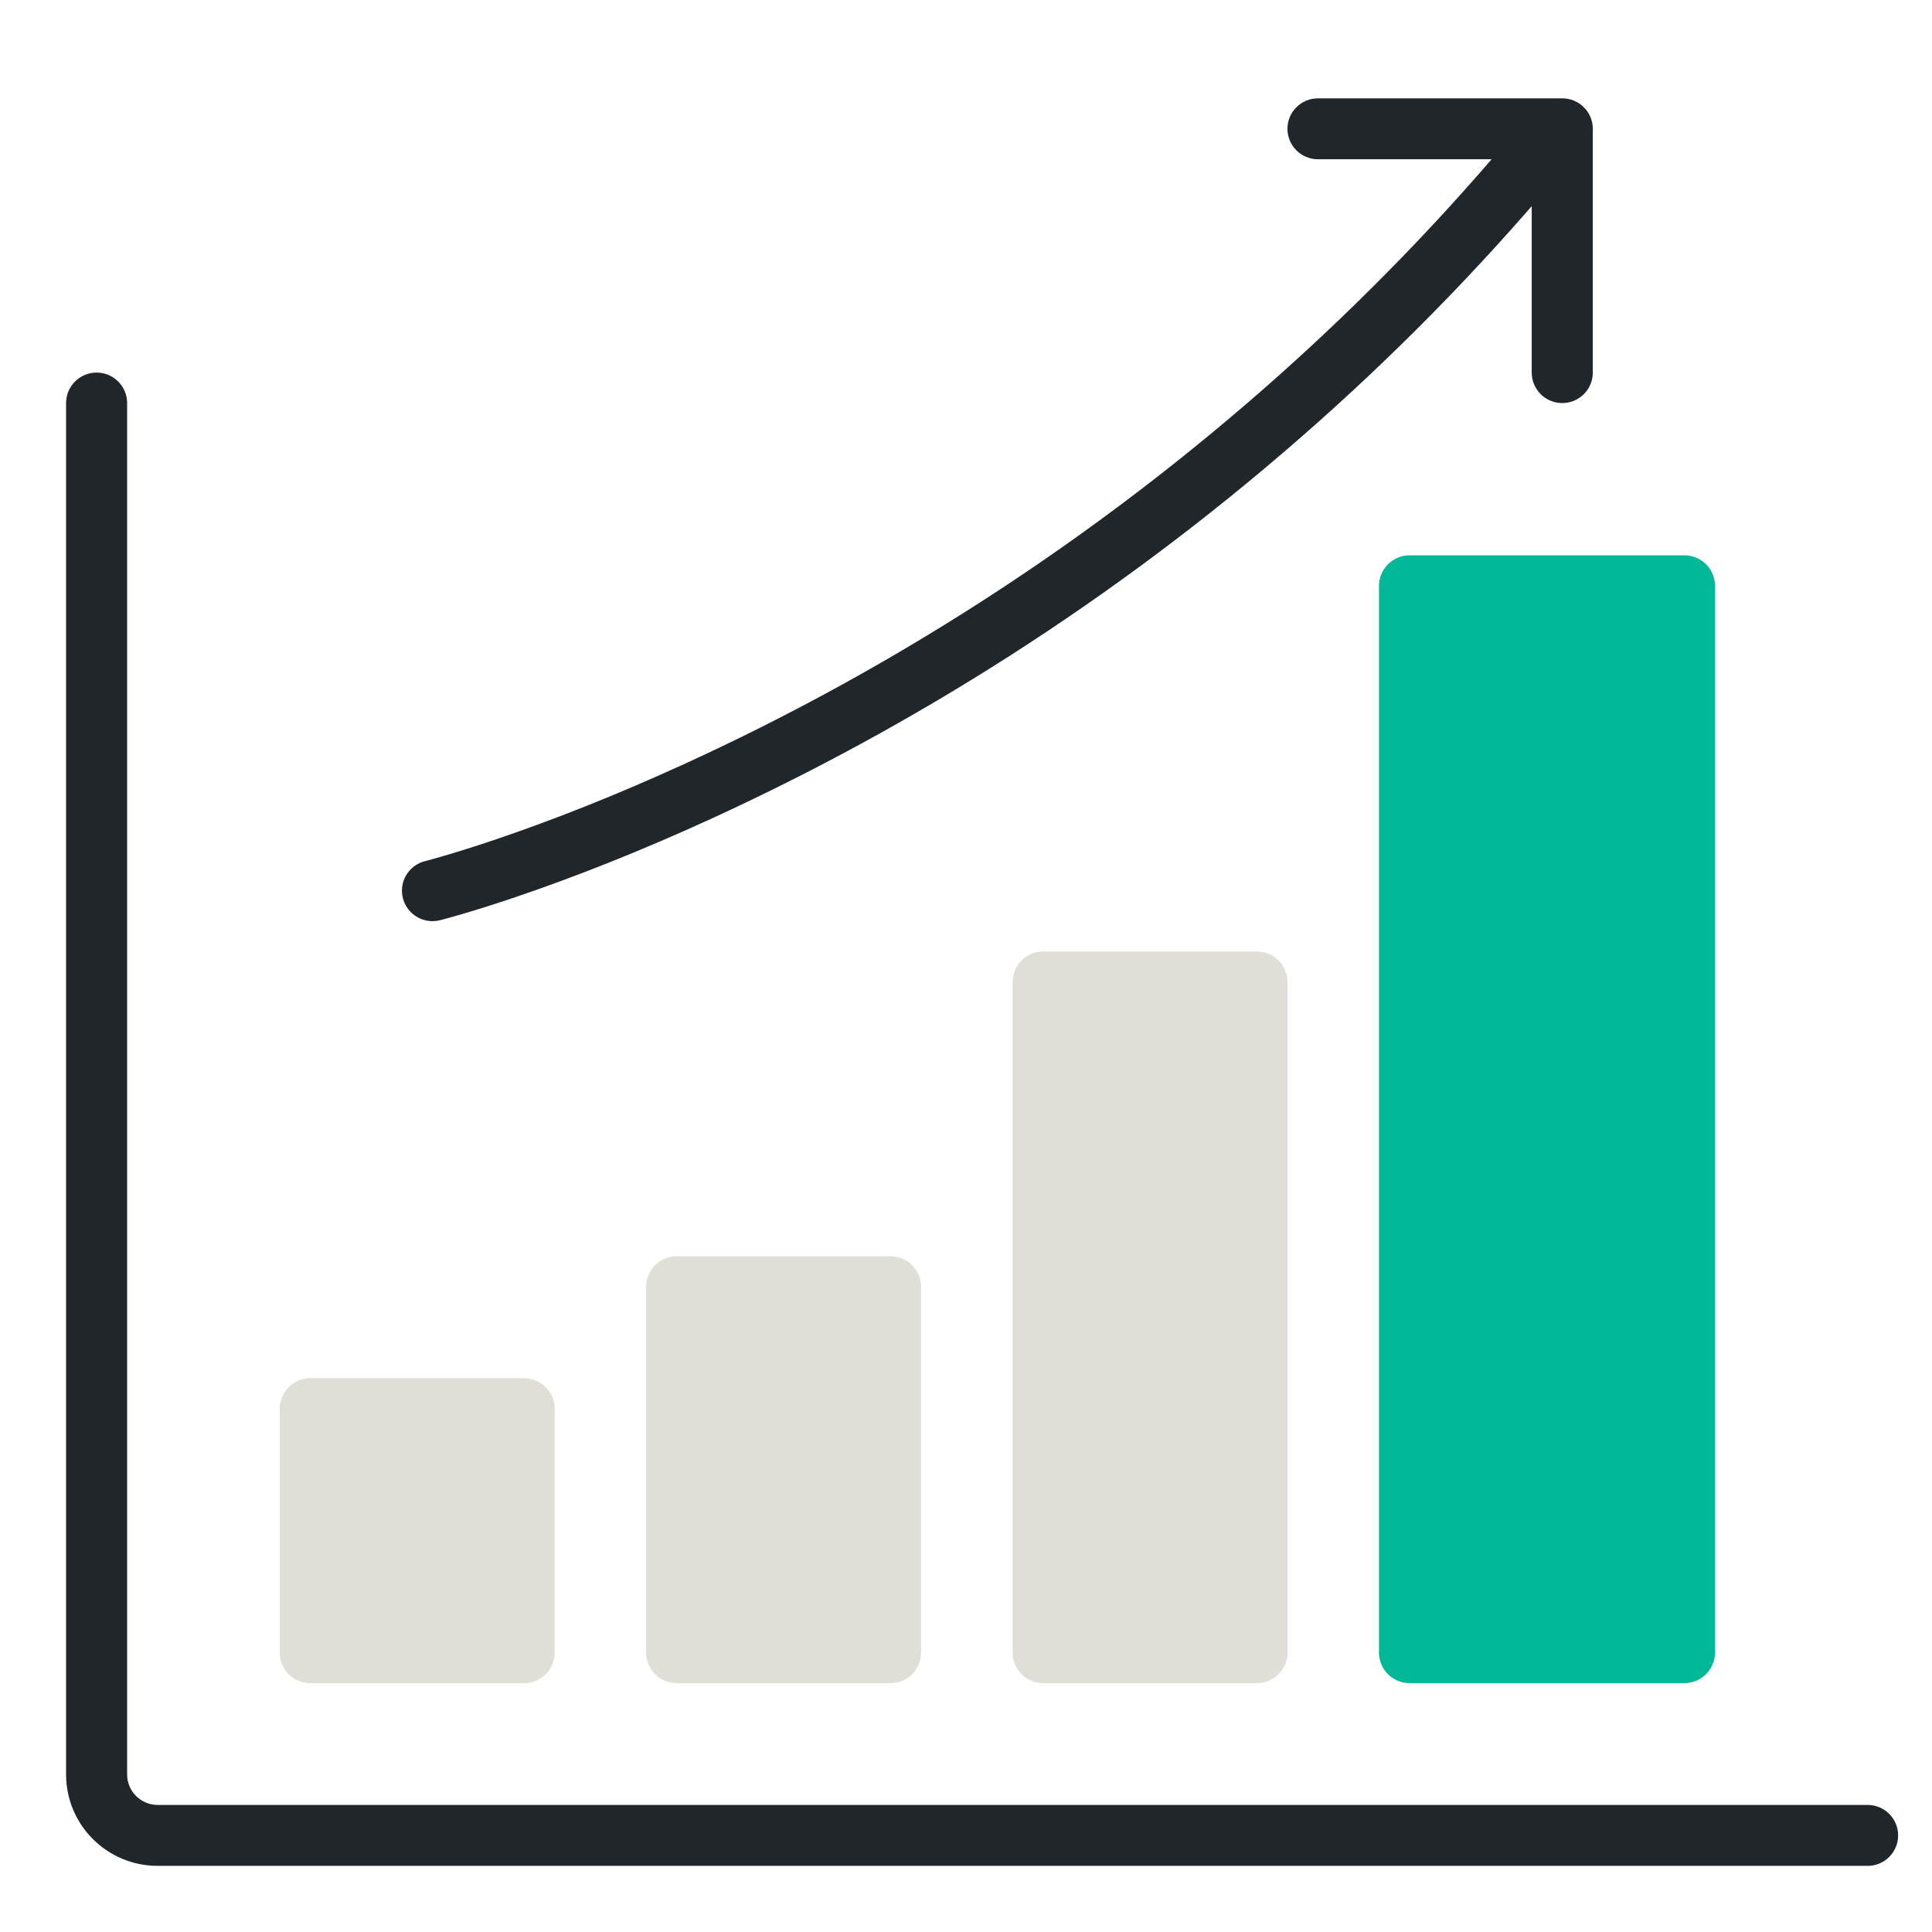
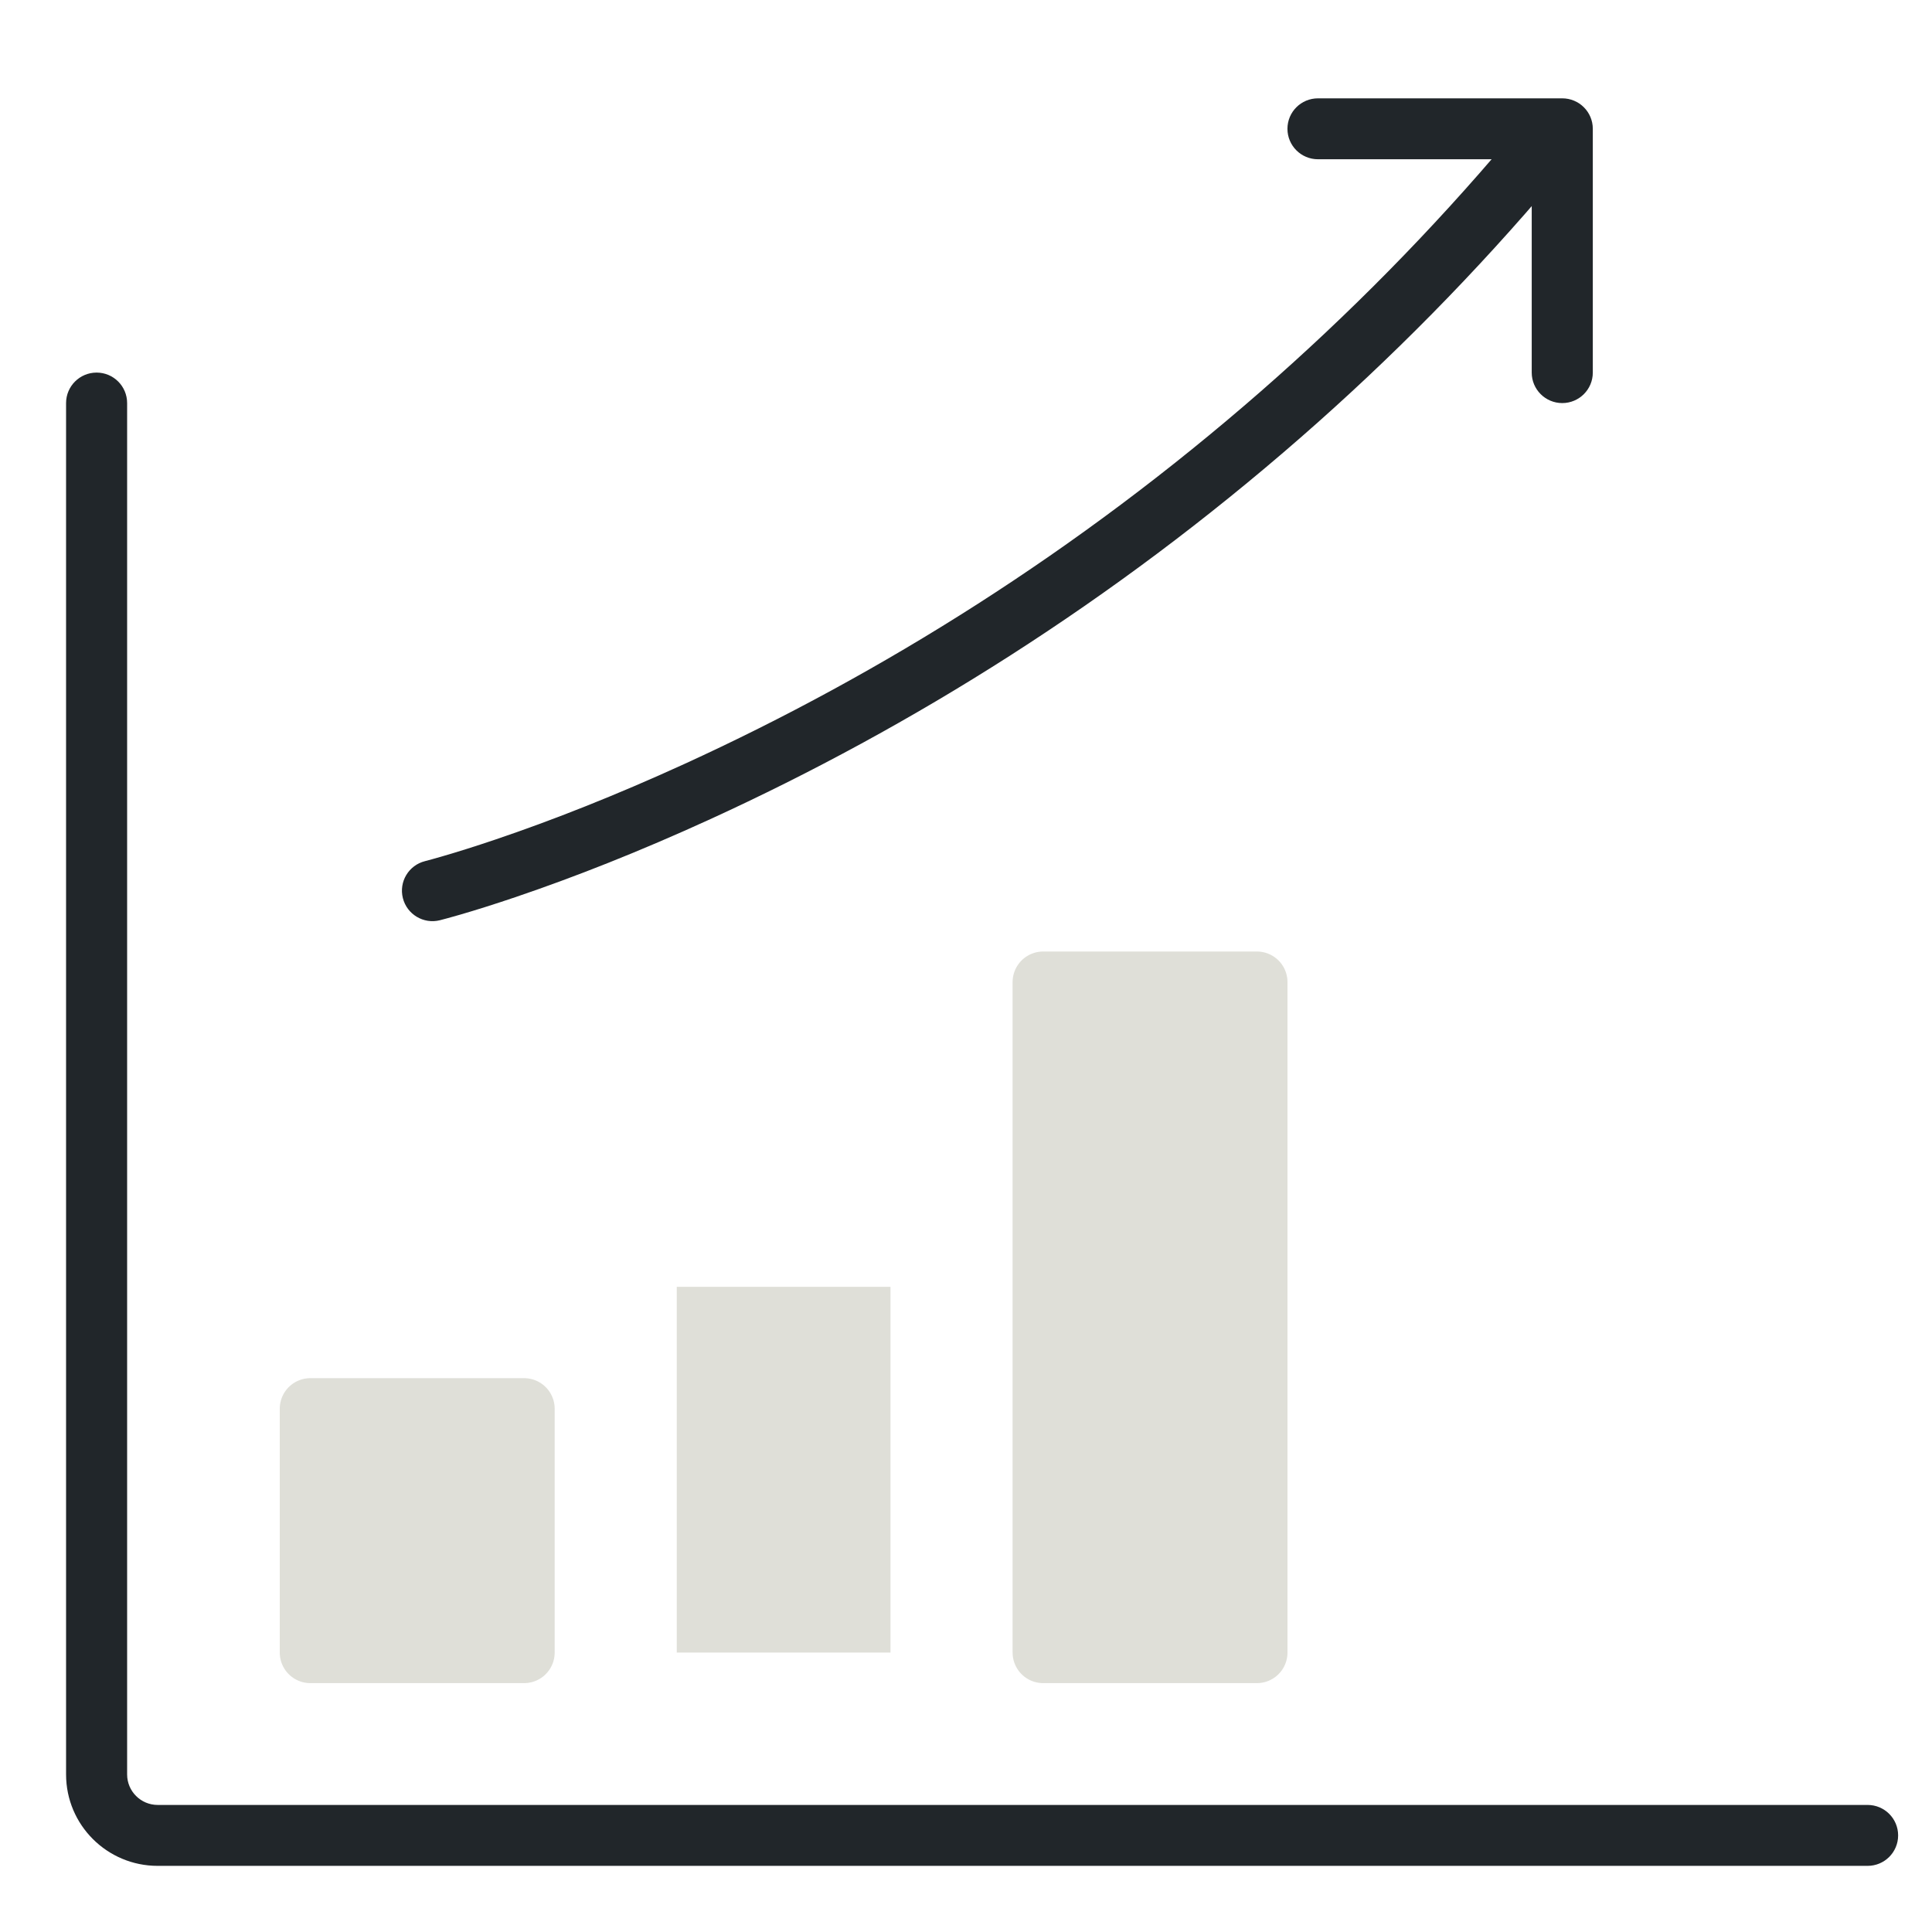
<svg xmlns="http://www.w3.org/2000/svg" width="60" height="60" viewBox="0 0 60 60" fill="none">
-   <path fill-rule="evenodd" clip-rule="evenodd" d="M43.776 51.321H52.31V18.196H43.776V51.321Z" fill="#00B797" />
-   <path fill-rule="evenodd" clip-rule="evenodd" d="M43.776 51.321H52.31V18.196H43.776V51.321Z" stroke="#00B797" stroke-width="1.9" stroke-linecap="round" stroke-linejoin="round" />
  <path fill-rule="evenodd" clip-rule="evenodd" d="M32.397 51.321H39.034V30.5H32.397V51.321Z" fill="#DFDFD8" />
  <path fill-rule="evenodd" clip-rule="evenodd" d="M32.397 51.321H39.034V30.5H32.397V51.321Z" stroke="#DFDFD8" stroke-width="1.9" stroke-linejoin="round" />
  <path fill-rule="evenodd" clip-rule="evenodd" d="M21.017 51.322H27.655V39.964H21.017V51.322Z" fill="#DFDFD8" />
-   <path fill-rule="evenodd" clip-rule="evenodd" d="M21.017 51.322H27.655V39.964H21.017V51.322Z" stroke="#DFDFD8" stroke-width="1.9" stroke-linejoin="round" />
  <path fill-rule="evenodd" clip-rule="evenodd" d="M9.638 51.321H16.276V43.75H9.638V51.321Z" fill="#DFDFD8" />
  <path fill-rule="evenodd" clip-rule="evenodd" d="M9.638 51.321H16.276V43.75H9.638V51.321Z" stroke="#DFDFD8" stroke-width="1.9" stroke-linejoin="round" />
  <path d="M13.661 28.579C13.776 28.55 13.987 28.493 14.288 28.406C14.783 28.262 15.356 28.082 15.999 27.864C17.83 27.244 19.866 26.443 22.058 25.44C28.311 22.58 34.561 18.681 40.396 13.585C43.198 11.139 45.839 8.466 48.294 5.556C48.632 5.156 48.58 4.559 48.18 4.223C47.779 3.886 47.181 3.937 46.843 4.337C44.452 7.172 41.878 9.776 39.148 12.161C33.458 17.129 27.362 20.932 21.267 23.72C19.137 24.694 17.161 25.472 15.39 26.071C14.773 26.28 14.226 26.452 13.757 26.588C13.48 26.669 13.292 26.72 13.201 26.743C12.693 26.869 12.384 27.383 12.511 27.89C12.638 28.397 13.153 28.706 13.661 28.579Z" fill="#21262A" />
  <path d="M47.569 4.946V11.571C47.569 12.094 47.994 12.518 48.517 12.518C49.041 12.518 49.466 12.094 49.466 11.571V4C49.466 3.477 49.041 3.054 48.517 3.054H40.931C40.407 3.054 39.983 3.477 39.983 4C39.983 4.523 40.407 4.946 40.931 4.946H47.569Z" fill="#21262A" />
  <path d="M2.052 12.518V55.107C2.052 56.675 3.326 57.946 4.897 57.946H58C58.524 57.946 58.948 57.523 58.948 57C58.948 56.477 58.524 56.054 58 56.054H4.897C4.373 56.054 3.948 55.629 3.948 55.107V12.518C3.948 11.995 3.524 11.571 3 11.571C2.476 11.571 2.052 11.995 2.052 12.518Z" fill="#21262A" />
</svg>